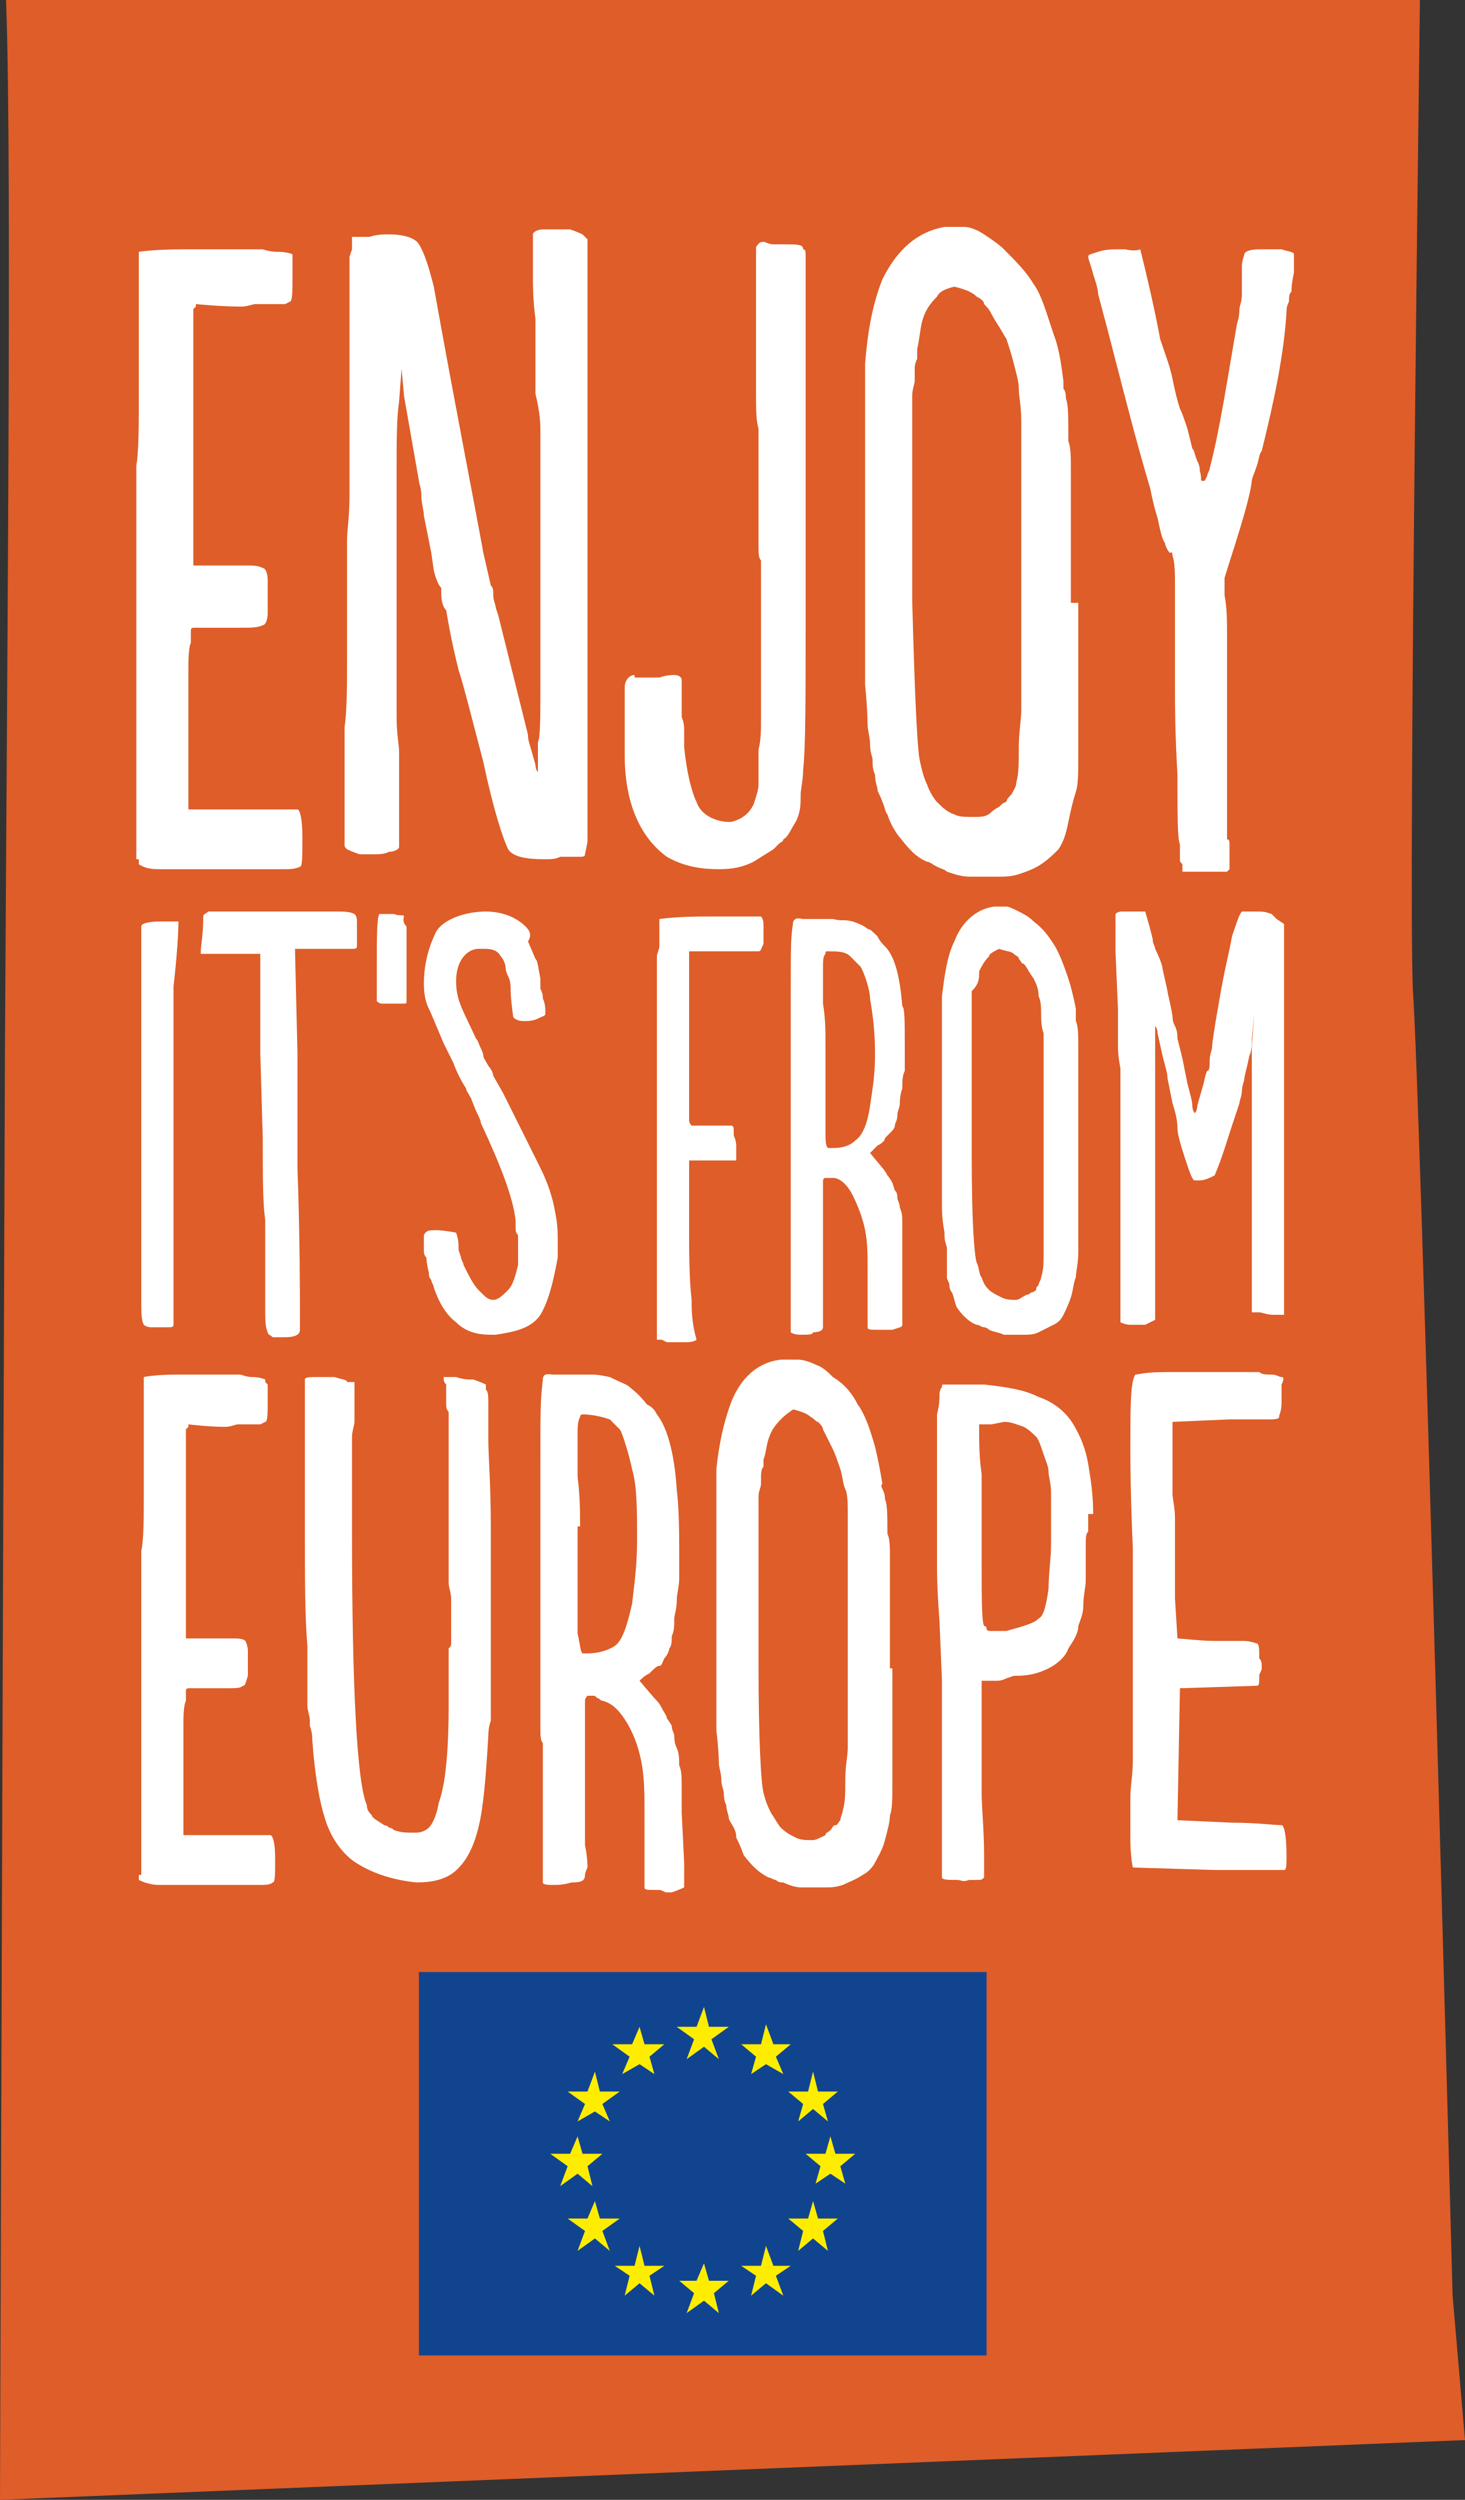
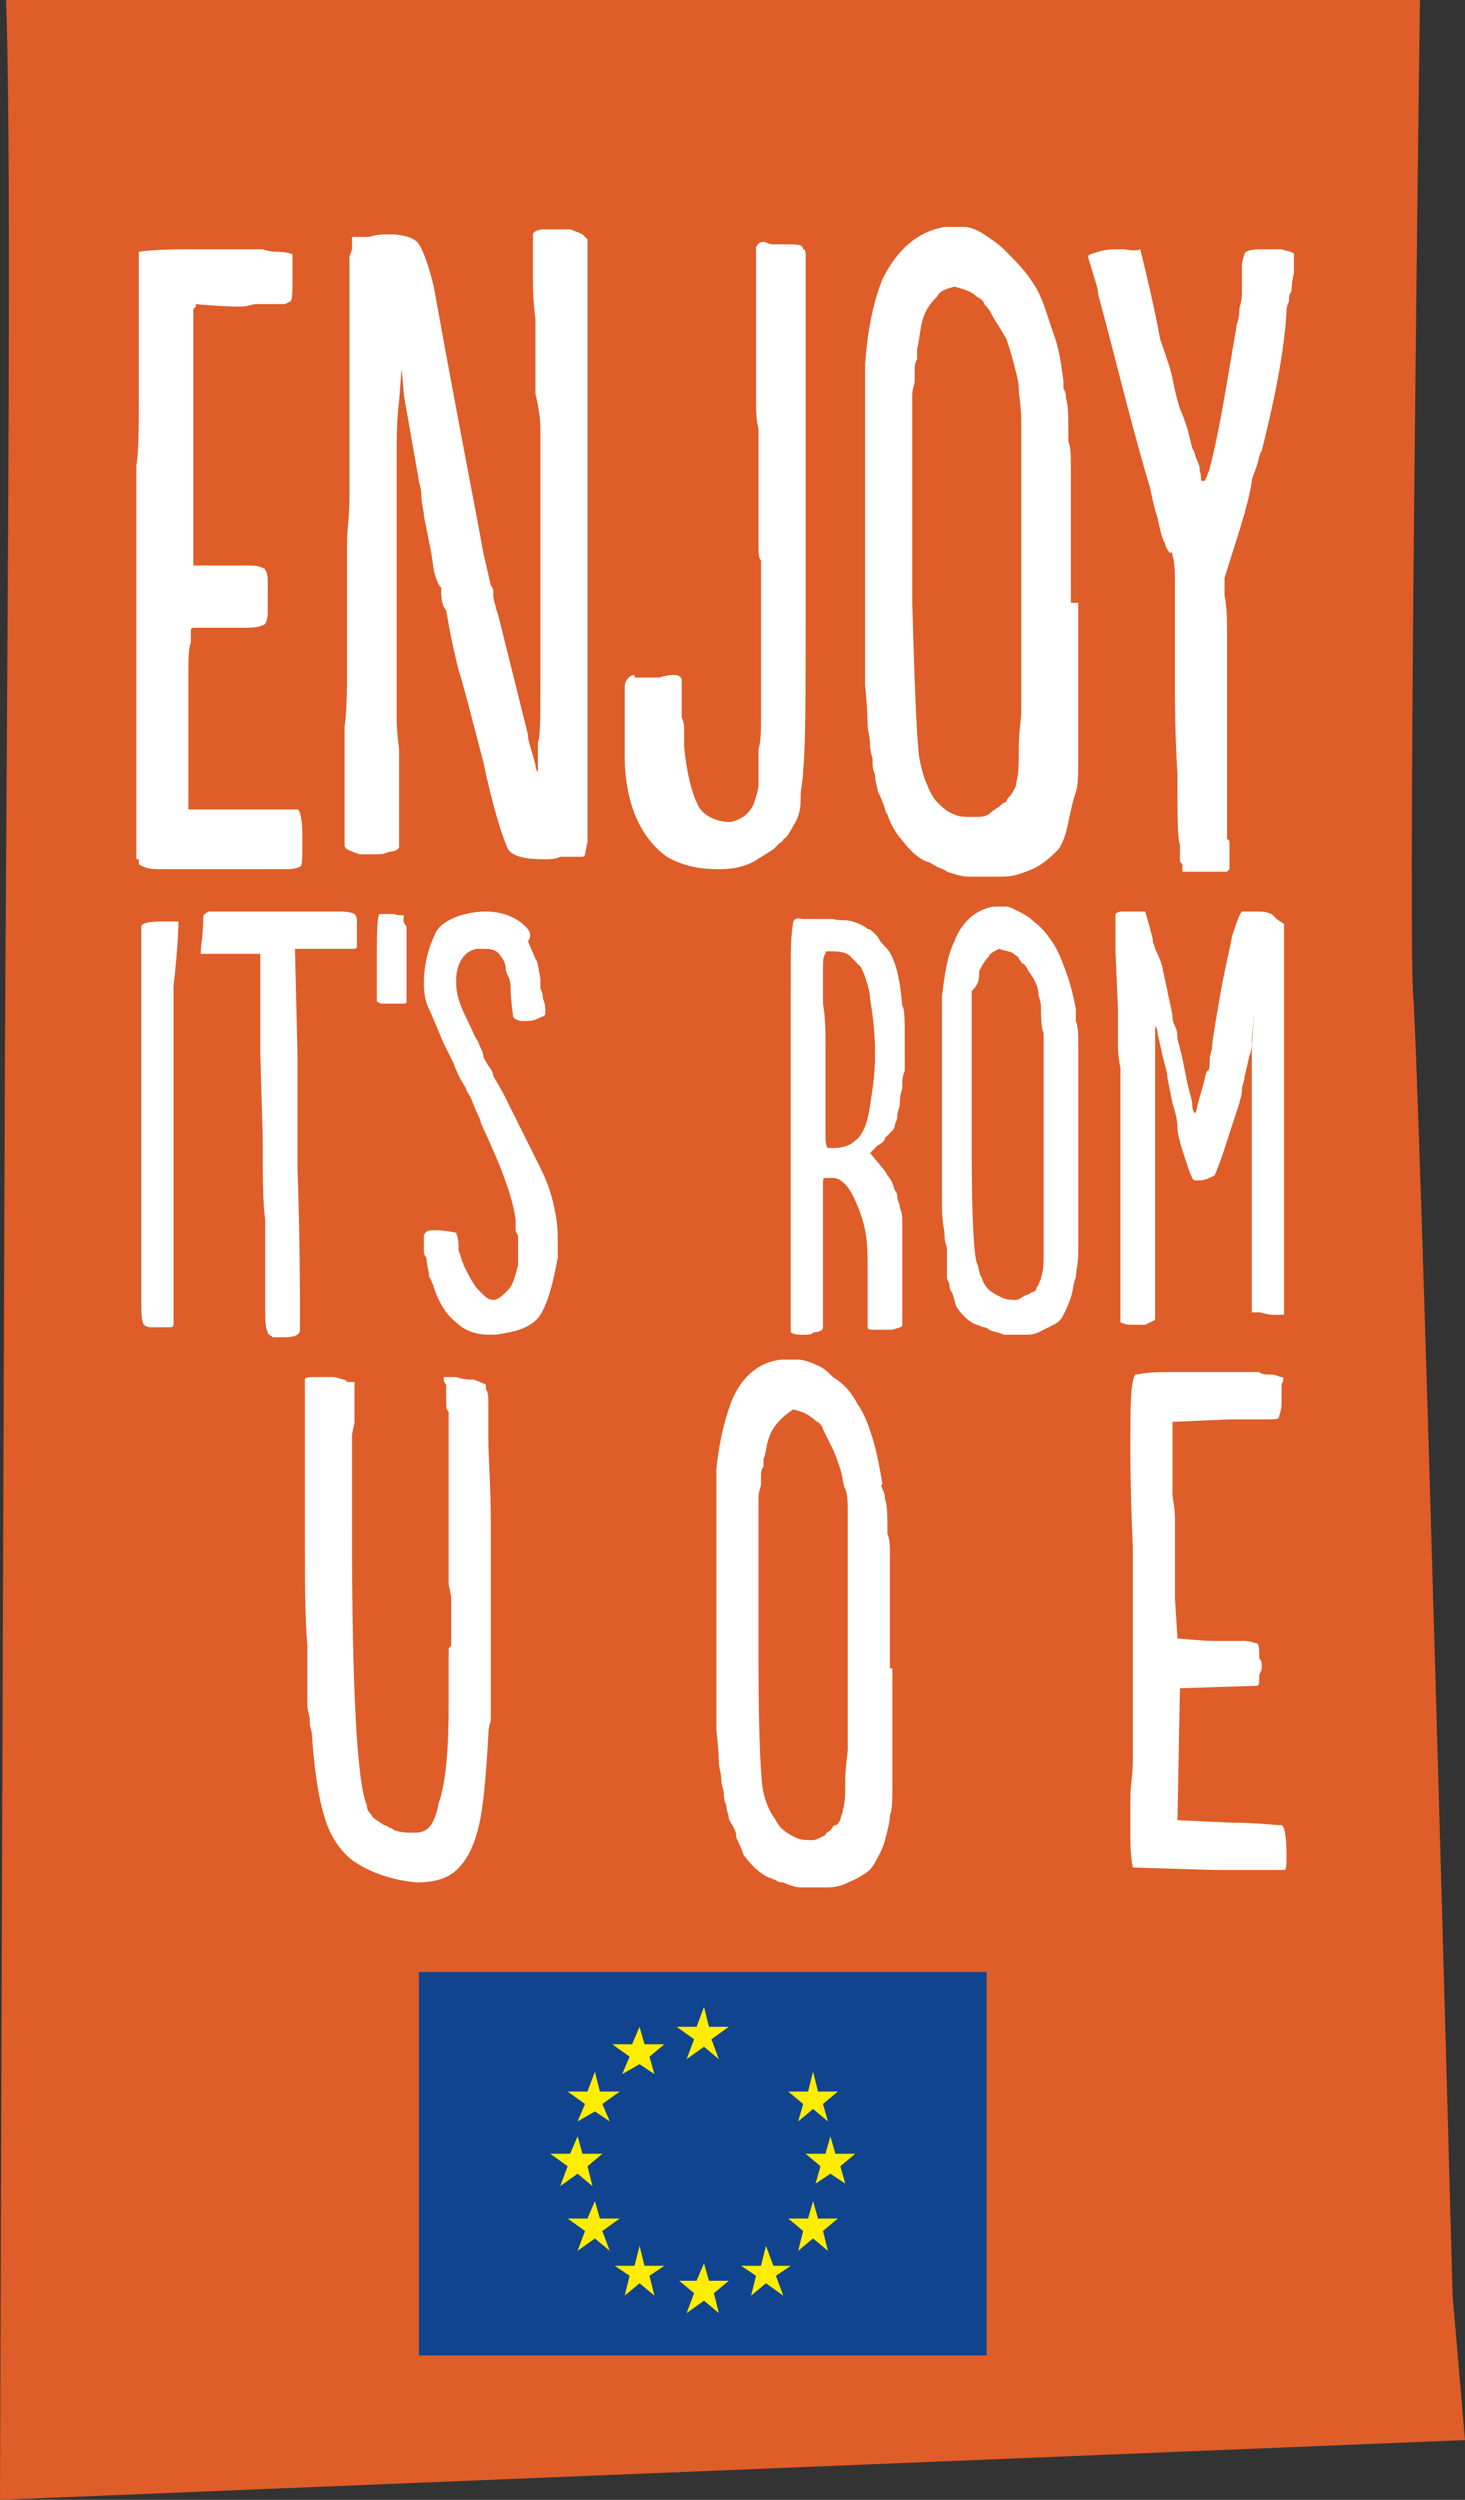
<svg xmlns="http://www.w3.org/2000/svg" width="85" height="145" viewBox="0 0 85 145" fill="none">
  <rect x="0" y="0" width="85" height="145" fill="#333333" stroke="none" />
  <path d="M0.288 -1.278C0.288 -1.278 76.371 -0.989 82.411 -2C82.411 -2 81.692 51.573 81.98 57.493C82.411 63.414 84.281 133.159 84.281 133.159L85 141.534L0 145C0 145 0.144 98.936 0.288 60.67C0.431 35.544 0.719 5.653 0.288 -1.278Z" fill="#DE5D28" />
  <path d="M8.054 49.84V49.984V50.129C8.485 50.417 8.917 50.417 9.348 50.417C9.636 50.417 9.924 50.417 10.068 50.417H11.937C12.8 50.417 14.67 50.417 15.101 50.417H15.389C15.533 50.417 15.82 50.417 15.964 50.417H16.396C16.827 50.417 17.115 50.417 17.402 50.273C17.546 50.273 17.546 49.696 17.546 48.54C17.546 47.529 17.402 46.952 17.259 46.952H15.245C15.245 46.952 14.958 46.952 14.67 46.952H13.951C13.807 46.952 12.225 46.952 11.649 46.952C11.074 46.952 11.218 46.952 10.93 46.952V42.62C10.93 42.331 10.93 42.042 10.93 41.898V38.865C10.93 38.432 10.931 37.566 11.074 37.277V37.133V36.699V36.555C11.074 36.411 11.218 36.411 11.218 36.411C11.218 36.411 11.506 36.411 11.649 36.411H14.095C14.526 36.411 14.957 36.411 15.245 36.266C15.389 36.266 15.533 35.977 15.533 35.544V35.255C15.533 34.678 15.533 34.533 15.533 33.956V33.667C15.533 33.234 15.389 32.945 15.245 32.945C14.957 32.801 14.67 32.801 14.382 32.801H13.807C13.519 32.801 12.081 32.801 11.937 32.801H11.218V31.934V30.49C11.218 30.057 11.218 29.479 11.218 28.902V20.382C11.218 20.093 11.218 19.805 11.218 19.66C11.218 19.371 11.218 19.082 11.218 18.938C11.218 18.794 11.218 18.649 11.218 18.649V18.505V18.072V17.927L11.362 17.783V17.639C11.362 17.639 12.8 17.783 13.951 17.783C14.382 17.783 14.67 17.639 14.814 17.639H15.82C15.964 17.639 16.108 17.639 16.252 17.639H16.54L16.827 17.494C16.971 17.494 16.971 16.772 16.971 16.195V15.906C16.971 15.906 16.971 15.761 16.971 15.617C16.971 15.473 16.971 15.328 16.971 15.328V15.184V14.895V14.751C16.971 14.751 16.683 14.606 16.108 14.606C15.964 14.606 15.677 14.606 15.245 14.462C14.814 14.462 14.526 14.462 14.238 14.462C13.663 14.462 11.649 14.462 10.643 14.462C8.917 14.462 8.054 14.606 8.054 14.606V14.751V15.039V16.916C8.054 17.205 8.054 17.35 8.054 17.494C8.054 17.783 8.054 18.36 8.054 19.227V22.837C8.054 24.714 8.054 26.158 7.91 27.025V29.479C7.91 32.512 7.91 34.678 7.91 37.71C7.91 38.143 7.91 38.432 7.91 38.577C7.91 38.721 7.91 39.01 7.91 39.443C7.91 40.021 7.91 40.309 7.91 40.454C7.91 40.887 7.91 41.465 7.91 42.331C7.91 45.364 7.91 47.096 7.91 48.107C7.91 48.396 7.91 48.54 7.91 48.685C7.91 48.974 7.91 49.118 7.91 49.118V49.84H8.054Z" fill="white" />
  <path d="M31.354 25.003V25.725C31.354 25.869 31.354 26.302 31.354 26.88C31.354 27.458 31.354 27.891 31.354 28.035V29.191C31.354 29.335 31.354 29.479 31.354 29.768C31.354 30.057 31.354 30.201 31.354 30.346C31.354 30.49 31.354 30.779 31.354 31.212V32.801C31.354 32.945 31.354 33.378 31.354 33.811V34.967C31.354 36.122 31.354 37.71 31.354 39.587C31.354 41.609 31.354 42.764 31.21 43.053C31.21 43.342 31.21 43.775 31.21 44.208C31.21 44.497 31.21 44.642 31.21 44.786C31.21 44.786 31.066 44.642 31.066 44.353L30.779 43.342C30.635 42.909 30.635 42.764 30.635 42.62L29.34 37.421L28.909 35.689L28.765 35.255C28.765 35.111 28.621 34.822 28.621 34.533C28.621 34.245 28.621 34.1 28.477 33.956L28.046 32.079C27.471 28.902 26.464 23.848 25.169 16.628C24.882 15.473 24.594 14.606 24.306 14.173C24.163 13.884 23.587 13.595 22.581 13.595C22.293 13.595 21.861 13.595 21.43 13.74H21.142H20.711H20.423C20.423 14.028 20.423 14.317 20.423 14.462L20.279 14.895V15.906C20.279 17.061 20.279 18.649 20.279 20.526V24.858C20.279 25.292 20.279 26.014 20.279 26.88C20.279 27.747 20.279 28.324 20.279 28.757C20.279 29.913 20.136 30.779 20.136 31.357V35.111V37.855V37.999C20.136 39.732 20.136 41.176 19.992 42.187C19.992 42.331 19.992 42.475 19.992 42.62V43.053C19.992 43.342 19.992 43.486 19.992 43.631C19.992 43.919 19.992 44.353 19.992 44.93C19.992 45.652 19.992 46.519 19.992 47.529V47.963C19.992 48.107 19.992 48.252 19.992 48.252C19.992 48.252 19.992 48.396 19.992 48.54C19.992 48.685 19.992 48.685 19.992 48.829V48.974C19.992 49.118 19.992 49.118 20.136 49.262C20.136 49.262 20.423 49.407 20.855 49.551H21.286C21.43 49.551 21.574 49.551 21.718 49.551C22.005 49.551 22.293 49.551 22.581 49.407C22.868 49.407 23.156 49.262 23.156 49.118V46.807C23.156 46.663 23.156 46.374 23.156 46.086C23.156 45.797 23.156 45.508 23.156 45.364V43.631C23.156 43.197 23.012 42.62 23.012 41.609C23.012 40.743 23.012 39.299 23.012 37.277V32.801C23.012 31.934 23.012 31.212 23.012 30.779C23.012 30.49 23.012 29.913 23.012 29.335V27.025C23.012 25.581 23.012 24.281 23.156 23.27L23.3 21.393L23.444 22.981L24.306 27.891C24.306 28.035 24.45 28.324 24.45 28.757C24.45 29.191 24.594 29.624 24.594 29.913C24.882 31.357 25.026 32.079 25.026 32.079L25.169 33.089C25.313 33.667 25.457 33.956 25.601 34.1V34.245C25.601 34.389 25.601 34.389 25.601 34.389C25.601 34.967 25.745 35.255 25.889 35.4C26.176 37.133 26.464 38.288 26.608 38.865C26.895 39.732 27.327 41.465 28.046 44.208C28.621 46.952 29.197 48.685 29.484 49.262C29.772 49.696 30.491 49.84 31.642 49.84C31.929 49.84 32.217 49.84 32.504 49.696H32.648H33.224C33.511 49.696 33.655 49.696 33.655 49.696C33.799 49.696 33.943 49.696 33.943 49.551L34.087 48.829V48.685C34.087 47.818 34.087 46.519 34.087 44.786C34.087 43.053 34.087 41.753 34.087 40.743C34.087 40.454 34.087 40.021 34.087 39.299V37.855V36.555C34.087 36.411 34.087 36.122 34.087 35.689V34.822V31.212C34.087 28.613 34.087 26.591 34.087 25.147V23.559C34.087 22.981 34.087 22.404 34.087 22.259V20.96C34.087 20.382 34.087 20.093 34.087 19.949C34.087 19.516 34.087 19.082 34.087 18.36C34.087 17.639 34.087 17.205 34.087 16.772C34.087 16.628 34.087 16.483 34.087 16.195C34.087 15.906 34.087 15.473 34.087 14.895V13.884C34.087 13.884 34.087 13.884 33.943 13.74L33.799 13.595C33.799 13.595 33.511 13.451 33.08 13.306C32.936 13.306 32.648 13.306 32.361 13.306C32.073 13.306 31.785 13.306 31.642 13.306H31.498C31.21 13.306 30.922 13.451 30.922 13.595C30.922 14.317 30.922 15.184 30.922 16.05C30.922 16.628 30.922 17.35 31.066 18.505C31.066 19.66 31.066 20.527 31.066 20.96C31.066 21.393 31.066 21.971 31.066 22.837C31.354 23.992 31.354 24.714 31.354 25.003Z" fill="white" />
  <path d="M36.819 39.154C36.531 39.154 36.244 39.443 36.244 39.876C36.244 40.743 36.244 41.609 36.244 42.475V43.053V43.775C36.244 46.519 37.106 48.54 38.689 49.696C39.695 50.273 40.702 50.417 41.709 50.417C42.572 50.417 43.147 50.273 43.722 49.984L44.873 49.262L45.161 48.974C45.304 48.829 45.448 48.829 45.448 48.685C45.736 48.54 45.88 48.107 46.167 47.674C46.455 47.096 46.455 46.663 46.455 46.086C46.455 45.797 46.599 45.219 46.599 44.642C46.743 43.342 46.743 40.454 46.743 36.122C46.743 35.833 46.743 34.822 46.743 34.389V33.378C46.743 33.089 46.743 32.656 46.743 31.934C46.743 31.357 46.743 30.923 46.743 30.635C46.743 29.479 46.743 28.613 46.743 28.18V25.581C46.743 25.003 46.743 24.281 46.743 23.27C46.743 22.837 46.743 22.115 46.743 21.104V20.238C46.743 19.805 46.743 19.516 46.743 19.227V18.505C46.743 18.36 46.743 18.216 46.743 18.072V17.783V16.916C46.743 16.772 46.743 16.628 46.743 16.483V16.05V15.328C46.743 15.184 46.743 15.039 46.743 14.895C46.743 14.606 46.743 14.462 46.599 14.462C46.599 14.173 46.311 14.173 45.448 14.173C45.304 14.173 45.161 14.173 44.873 14.173C44.586 14.173 44.442 14.028 44.298 14.028C44.01 14.028 44.01 14.173 43.866 14.317C43.866 14.751 43.866 15.184 43.866 15.617V20.526V21.682C43.866 22.115 43.866 22.548 43.866 22.837C43.866 23.703 43.866 24.425 44.01 24.858C44.01 25.292 44.01 26.014 44.01 27.025C44.01 27.313 44.01 27.602 44.01 28.18C44.01 28.613 44.01 29.046 44.01 29.335V30.923V31.645C44.01 32.079 44.01 32.367 44.154 32.512V32.801V33.378C44.154 33.667 44.154 33.811 44.154 33.956C44.154 34.245 44.154 35.4 44.154 35.977C44.154 36.844 44.154 37.999 44.154 39.587C44.154 40.598 44.154 41.32 44.154 41.754C44.154 42.331 44.154 42.909 44.01 43.486V43.775C44.01 44.497 44.01 45.075 44.01 45.508C44.01 45.797 43.866 46.23 43.722 46.663C43.435 47.241 43.003 47.529 42.428 47.674H42.284C41.709 47.674 40.702 47.385 40.414 46.519C40.127 45.941 39.839 44.786 39.695 43.342C39.695 43.053 39.695 42.764 39.695 42.475C39.695 42.187 39.695 41.898 39.552 41.609V41.176C39.552 40.598 39.552 40.165 39.552 39.732V39.443C39.552 39.299 39.408 39.154 39.12 39.154C38.976 39.154 38.689 39.154 38.257 39.299C37.826 39.299 37.538 39.299 37.394 39.299H36.819V39.154Z" fill="white" />
  <path d="M53.502 18.649C53.646 18.072 53.934 17.639 54.365 17.205C54.509 16.916 54.797 16.772 55.372 16.628C55.947 16.772 56.379 16.916 56.666 17.205C56.954 17.35 57.098 17.494 57.098 17.639C57.242 17.783 57.386 17.927 57.529 18.216C57.529 18.216 57.673 18.505 57.961 18.938L58.392 19.66C58.536 20.093 58.68 20.526 58.824 21.104C58.968 21.682 59.111 22.115 59.111 22.548C59.111 22.981 59.255 23.559 59.255 24.425C59.255 25.147 59.255 25.725 59.255 26.014V27.891V29.624V30.201C59.255 30.49 59.255 30.635 59.255 30.779C59.255 30.923 59.255 31.212 59.255 31.645V32.512C59.255 33.378 59.255 34.678 59.255 36.555C59.255 38.432 59.255 39.732 59.255 40.743V41.176C59.255 41.754 59.111 42.475 59.111 43.342C59.111 44.208 59.111 44.93 58.968 45.364C58.968 45.652 58.824 45.797 58.68 46.086C58.536 46.23 58.392 46.374 58.392 46.519C58.248 46.519 58.105 46.663 57.961 46.807C57.673 46.952 57.529 47.096 57.529 47.096C57.242 47.385 56.954 47.385 56.523 47.385C55.947 47.385 55.66 47.385 55.372 47.241C54.941 47.096 54.653 46.807 54.365 46.519C54.221 46.374 53.934 45.941 53.79 45.508C53.646 45.219 53.502 44.786 53.358 44.064C53.215 43.342 53.071 40.309 52.927 34.822V33.378V32.656V30.346C52.927 29.913 52.927 29.191 52.927 28.324V26.447C52.927 26.014 52.927 25.436 52.927 24.714C52.927 24.281 52.927 23.703 52.927 22.981C52.927 22.548 53.071 22.259 53.071 22.115V21.826C53.071 21.682 53.071 21.537 53.071 21.537C53.071 21.248 53.071 21.104 53.215 20.815C53.215 20.526 53.215 20.382 53.215 20.238C53.358 19.66 53.358 19.227 53.502 18.649ZM62.132 34.967V33.089V31.357V29.913C62.132 29.624 62.132 29.046 62.132 28.469C62.132 27.891 62.132 27.602 62.132 27.313C62.132 26.447 62.132 26.014 61.988 25.581C61.988 24.281 61.988 23.415 61.844 23.126C61.844 22.981 61.844 22.692 61.7 22.548C61.7 22.259 61.7 22.115 61.7 22.115C61.556 20.96 61.413 20.093 61.125 19.371C60.694 18.072 60.406 17.061 59.974 16.483C59.543 15.761 58.968 15.184 58.248 14.462C57.961 14.173 57.529 13.884 57.098 13.595C56.666 13.306 56.235 13.162 55.947 13.162C55.803 13.162 55.516 13.162 55.228 13.162C54.941 13.162 54.797 13.162 54.797 13.162C53.215 13.451 52.064 14.462 51.201 16.195C50.626 17.639 50.338 19.227 50.194 21.104C50.194 21.393 50.194 22.115 50.194 23.126C50.194 23.415 50.194 23.703 50.194 24.281C50.194 24.859 50.194 25.292 50.194 25.725V27.313C50.194 28.035 50.194 28.757 50.194 29.191V32.223V32.945C50.194 33.234 50.194 33.523 50.194 33.667C50.194 33.811 50.194 34.1 50.194 34.389V34.967V36.699V37.421C50.194 38.432 50.194 39.154 50.194 39.732C50.338 41.176 50.338 42.042 50.338 42.042C50.338 42.331 50.482 42.764 50.482 43.197C50.482 43.631 50.626 43.919 50.626 44.064C50.626 44.353 50.626 44.641 50.77 44.93C50.77 45.363 50.913 45.652 50.913 45.797C50.913 45.941 51.057 46.086 51.201 46.519C51.345 46.807 51.345 47.096 51.489 47.241C51.633 47.674 51.776 47.963 52.064 48.396C52.639 49.118 53.071 49.696 53.79 49.984C53.934 49.984 54.078 50.129 54.365 50.273C54.653 50.417 54.797 50.417 54.941 50.562C55.372 50.706 55.803 50.851 56.235 50.851H56.666H57.673H57.961C58.248 50.851 58.68 50.851 59.111 50.706C59.543 50.562 59.974 50.417 60.406 50.129C60.837 49.84 61.125 49.551 61.413 49.262C61.7 48.829 61.844 48.396 61.988 47.674C62.132 46.952 62.276 46.374 62.419 45.941C62.563 45.508 62.563 44.786 62.563 43.775C62.563 42.764 62.563 42.042 62.563 41.754V39.587V37.999C62.563 37.566 62.563 37.277 62.563 36.988V34.967H62.132Z" fill="white" />
  <path d="M68.029 32.223C68.172 32.656 68.172 33.234 68.172 33.956C68.172 34.533 68.172 35.4 68.172 36.555C68.172 37.71 68.172 38.577 68.172 39.154V39.876C68.172 40.887 68.173 42.475 68.316 44.93C68.316 47.241 68.316 48.685 68.46 48.974V49.696V49.84C68.46 49.984 68.46 49.984 68.604 50.129V50.417V50.562C68.604 50.562 68.604 50.562 68.748 50.562C68.892 50.562 69.035 50.562 69.323 50.562C69.611 50.562 69.755 50.562 69.898 50.562C70.042 50.562 70.474 50.562 70.761 50.562C71.049 50.562 71.193 50.562 71.193 50.562L71.337 50.417V50.273V50.129V49.984C71.337 49.84 71.337 49.84 71.337 49.696V49.551C71.337 49.551 71.337 49.551 71.337 49.407C71.337 49.262 71.337 49.262 71.337 49.262V48.974C71.337 48.829 71.337 48.685 71.193 48.685C71.193 48.54 71.193 48.396 71.193 48.252V48.107V47.529V47.241C71.193 46.952 71.193 46.519 71.193 46.086C71.193 45.652 71.193 45.219 71.193 44.786C71.193 44.353 71.193 43.919 71.193 43.486V41.753V40.454C71.193 39.01 71.193 37.855 71.193 36.988C71.193 35.977 71.193 35.255 71.049 34.533V33.523C71.481 32.079 72.487 29.191 72.631 27.891C72.631 27.747 72.775 27.458 72.919 27.025C73.063 26.591 73.062 26.302 73.206 26.158C73.925 23.27 74.501 20.526 74.645 18.072C74.645 17.927 74.645 17.783 74.788 17.494C74.788 17.205 74.788 17.061 74.932 16.916C74.932 16.339 75.076 15.906 75.076 15.761C75.076 15.617 75.076 15.473 75.076 15.328C75.076 15.184 75.076 15.039 75.076 14.895V14.751C75.076 14.606 74.788 14.606 74.357 14.462H73.35H73.063C72.487 14.462 72.2 14.606 72.2 14.751C72.056 15.184 72.056 15.328 72.056 15.473C72.056 15.617 72.056 15.761 72.056 15.761C72.056 15.906 72.056 16.195 72.056 16.483V17.061C72.056 17.494 71.912 17.783 71.912 17.927C71.912 18.072 71.912 18.36 71.768 18.794C71.193 22.115 70.761 25.003 70.186 27.169C70.186 27.313 70.042 27.458 70.042 27.602L69.898 27.891C69.898 27.891 69.898 27.891 69.755 27.891C69.611 27.891 69.755 27.747 69.611 27.313C69.611 27.169 69.611 27.025 69.467 26.736C69.323 26.447 69.323 26.158 69.179 26.014L68.892 24.858C68.748 24.425 68.604 23.992 68.46 23.703C68.316 23.27 68.172 22.692 68.029 21.971C67.885 21.248 67.597 20.526 67.31 19.66C67.022 18.072 66.591 16.195 66.159 14.462C66.159 14.462 65.871 14.606 65.296 14.462H64.865C64.577 14.462 64.145 14.462 63.714 14.606C63.282 14.751 63.139 14.751 63.139 14.895C63.139 15.039 63.282 15.328 63.426 15.906C63.57 16.339 63.714 16.772 63.714 17.061L64.289 19.227C65.152 22.548 65.871 25.436 66.734 28.324C66.878 29.046 67.022 29.624 67.166 30.057C67.31 30.779 67.453 31.357 67.597 31.501C67.597 31.645 67.741 31.934 67.885 32.079C68.029 31.934 68.029 32.223 68.029 32.223Z" fill="white" />
  <path d="M10.355 53.45H9.348C8.485 53.45 8.198 53.594 8.198 53.739V57.638V58.504C8.198 58.793 8.198 59.37 8.198 60.092V61.248V63.991V66.157V66.879V68.323V69.623V70.2V70.778C8.198 71.356 8.198 71.789 8.198 71.933V72.8C8.198 73.088 8.198 73.377 8.198 73.522V75.399C8.198 76.121 8.198 76.554 8.342 76.843C8.342 76.843 8.485 76.987 8.773 76.987C8.917 76.987 9.205 76.987 9.492 76.987H9.78C9.924 76.987 10.068 76.987 10.068 76.843V76.698C10.068 76.554 10.068 76.41 10.068 76.121C10.068 75.976 10.068 75.688 10.068 75.254C10.068 74.966 10.068 74.677 10.068 74.532V73.666V73.377C10.068 73.088 10.068 72.8 10.068 72.655C10.068 72.511 10.068 72.366 10.068 72.222V71.933C10.068 71.644 10.068 71.356 10.068 70.778V68.612V67.457C10.068 67.312 10.068 66.879 10.068 66.157C10.068 65.868 10.068 65.58 10.068 65.002V64.713C10.068 64.569 10.068 64.424 10.068 64.136V63.702V62.547C10.068 61.97 10.068 61.681 10.068 61.392C10.068 60.959 10.068 59.515 10.068 57.204C10.355 54.749 10.355 53.45 10.355 53.45Z" fill="white" />
  <path d="M11.794 53.161C11.794 54.172 11.65 54.894 11.65 55.183V55.327C11.794 55.327 11.938 55.327 12.081 55.327C12.225 55.327 12.369 55.327 12.513 55.327C12.8 55.327 12.944 55.327 12.944 55.327H13.088C13.232 55.327 13.376 55.327 13.52 55.327C13.807 55.327 13.807 55.327 13.951 55.327C13.951 55.327 14.095 55.327 14.239 55.327H14.526C14.67 55.327 14.814 55.327 15.102 55.327V55.471C15.102 55.471 15.102 55.471 15.102 55.616V55.905C15.102 56.049 15.102 56.194 15.102 56.338V58.215C15.102 58.359 15.102 58.359 15.102 58.359V59.803V60.381C15.102 60.67 15.102 60.959 15.102 61.103L15.245 66.013C15.245 68.323 15.246 69.767 15.389 70.778C15.389 71.933 15.389 72.655 15.389 72.8V73.377C15.389 73.522 15.389 73.522 15.389 73.666V73.81V74.099C15.389 74.244 15.389 74.244 15.389 74.388V74.532C15.389 74.677 15.389 74.966 15.389 75.254C15.389 75.543 15.389 75.688 15.389 75.832C15.389 76.554 15.389 76.987 15.533 77.276C15.533 77.42 15.677 77.42 15.821 77.565C16.108 77.565 16.252 77.565 16.54 77.565C17.115 77.565 17.403 77.42 17.403 77.132C17.403 74.821 17.403 71.789 17.259 67.746V66.157C17.259 65.58 17.259 65.002 17.259 64.136V63.269V62.403C17.259 61.825 17.259 61.536 17.259 61.103L17.115 55.038H19.56C19.56 55.038 19.704 55.038 19.848 55.038H20.136C20.279 55.038 20.423 55.038 20.423 55.038C20.567 55.038 20.711 55.038 20.711 54.894C20.711 54.894 20.711 54.749 20.711 54.605V54.316C20.711 54.172 20.711 54.172 20.711 54.028C20.711 53.883 20.711 53.883 20.711 53.739V53.594C20.711 53.306 20.711 53.161 20.567 53.017C20.279 52.872 19.992 52.872 19.416 52.872H17.978C17.403 52.872 16.971 52.872 16.684 52.872H16.396C16.252 52.872 16.108 52.872 16.108 52.872C15.821 52.872 15.389 52.872 14.814 52.872C14.526 52.872 14.239 52.872 13.664 52.872C13.52 52.872 13.376 52.872 13.088 52.872C12.944 52.872 12.8 52.872 12.657 52.872C12.513 52.872 12.369 52.872 12.225 52.872H12.081C11.938 53.017 11.794 53.017 11.794 53.161Z" fill="white" />
  <path d="M23.443 53.161C23.443 53.017 23.156 53.161 22.868 53.017C22.724 53.017 22.724 53.017 22.724 53.017C22.58 53.017 22.58 53.017 22.437 53.017C22.293 53.017 22.293 53.017 22.149 53.017C22.005 53.017 22.005 53.017 22.005 53.017C21.861 53.306 21.861 54.461 21.861 56.194V56.771V57.349C21.861 57.638 21.861 57.926 21.861 58.071C21.861 58.071 22.005 58.215 22.149 58.215C22.58 58.215 22.724 58.215 23.156 58.215H23.3C23.587 58.215 23.587 58.215 23.587 58.071C23.587 57.926 23.587 57.926 23.587 57.782V56.049C23.587 55.905 23.587 55.76 23.587 55.471V54.894C23.587 54.749 23.587 54.605 23.587 54.461C23.587 54.172 23.587 54.172 23.587 54.028C23.587 54.028 23.587 53.883 23.587 53.739C23.299 53.45 23.443 53.161 23.443 53.161Z" fill="white" />
  <path d="M30.491 53.739C29.915 53.161 29.052 52.872 28.189 52.872C27.039 52.872 25.744 53.306 25.313 54.028C24.881 54.894 24.594 55.905 24.594 57.06C24.594 57.782 24.738 58.215 24.881 58.504C25.025 58.793 25.313 59.515 25.744 60.526L26.32 61.681C26.463 62.114 26.751 62.691 27.039 63.125C27.039 63.269 27.183 63.413 27.326 63.702L27.614 64.424C27.758 64.713 27.902 65.002 27.902 65.146C29.052 67.601 29.771 69.478 29.915 70.778C29.915 70.922 29.915 71.067 29.915 71.211C29.915 71.356 29.915 71.5 30.059 71.644V72.511C30.059 72.655 30.059 72.944 30.059 73.377C29.915 73.955 29.771 74.532 29.484 74.821C29.196 75.11 28.909 75.399 28.621 75.399C28.333 75.399 28.189 75.254 27.758 74.821C27.47 74.532 27.183 73.955 26.895 73.377C26.895 73.233 26.751 73.088 26.751 72.944L26.607 72.511C26.607 72.078 26.607 71.933 26.463 71.5C26.463 71.5 25.744 71.356 25.313 71.356C24.881 71.356 24.738 71.356 24.594 71.644C24.594 71.644 24.594 71.789 24.594 71.933C24.594 72.078 24.594 72.222 24.594 72.222V72.511C24.594 72.655 24.594 72.8 24.738 72.944C24.738 72.944 24.738 73.233 24.881 73.81C24.881 73.955 24.881 74.099 25.025 74.244C25.025 74.388 25.169 74.532 25.169 74.677C25.457 75.543 25.888 76.265 26.463 76.698C27.039 77.276 27.758 77.42 28.477 77.42H28.765C29.628 77.276 30.778 77.132 31.354 76.265C31.785 75.543 32.073 74.532 32.36 72.944V72.655C32.36 72.366 32.36 72.222 32.36 71.933C32.36 71.5 32.36 71.067 32.216 70.345C32.073 69.478 31.785 68.612 31.354 67.746L29.196 63.414L28.621 62.403C28.621 62.258 28.477 61.97 28.333 61.825C28.189 61.536 28.046 61.392 28.046 61.248C28.046 61.248 28.046 61.103 27.902 60.814C27.758 60.526 27.758 60.381 27.614 60.237C26.895 58.648 26.463 58.071 26.463 56.916C26.463 55.616 27.183 55.038 27.758 55.038H28.189C28.621 55.038 28.909 55.183 29.052 55.471C29.196 55.616 29.34 55.905 29.34 56.194C29.34 56.194 29.34 56.338 29.484 56.627C29.628 56.916 29.628 57.204 29.628 57.349C29.628 57.493 29.628 57.926 29.771 58.937C29.771 59.081 30.059 59.226 30.347 59.226C30.634 59.226 30.922 59.226 31.21 59.081C31.497 58.937 31.641 58.937 31.641 58.793C31.641 58.504 31.641 58.215 31.497 57.926C31.497 57.782 31.497 57.638 31.354 57.349C31.354 57.06 31.354 56.916 31.354 56.916V56.771C31.21 56.049 31.21 55.76 31.066 55.616L30.634 54.605C30.922 54.172 30.634 53.883 30.491 53.739Z" fill="white" />
-   <path d="M40.127 75.399C39.983 74.099 39.983 72.655 39.983 71.211V67.312H41.277H42.284H42.716C42.716 67.312 42.716 67.312 42.716 67.168V66.879V66.735C42.716 66.735 42.716 66.59 42.716 66.446C42.716 66.446 42.716 66.157 42.572 65.868V65.724C42.572 65.435 42.572 65.291 42.428 65.291C42.428 65.291 42.428 65.291 42.284 65.291H42.14H41.996H41.853H41.421H41.134C40.558 65.291 40.271 65.291 40.127 65.291C40.127 65.291 39.983 65.146 39.983 65.002C39.983 64.858 39.983 64.713 39.983 64.424V62.98V60.814V59.515V55.183H41.277C41.709 55.183 42.428 55.183 43.291 55.183H44.01C44.154 55.183 44.154 55.038 44.298 54.749V54.461C44.298 54.028 44.298 53.739 44.298 53.594C44.298 53.306 44.154 53.161 44.154 53.161H44.01H43.866H43.722H43.435C43.291 53.161 43.003 53.161 42.859 53.161C42.572 53.161 42.284 53.161 42.14 53.161H41.853H41.277C40.414 53.161 39.408 53.161 38.257 53.306V53.45C38.257 53.45 38.257 53.594 38.257 53.739V54.028C38.257 54.172 38.257 54.316 38.257 54.461C38.257 54.605 38.257 54.749 38.257 54.894C38.257 55.038 38.113 55.327 38.113 55.471V55.616V55.905C38.113 56.049 38.113 56.482 38.113 57.06V57.493V58.359C38.113 60.237 38.113 61.536 38.113 62.403C38.113 62.547 38.113 62.692 38.113 62.836V63.269V63.414C38.113 63.847 38.113 64.136 38.113 64.28C38.113 64.569 38.113 64.713 38.113 64.858C38.113 65.002 38.113 65.146 38.113 65.146V66.735V68.468C38.113 68.612 38.113 68.901 38.113 69.334C38.113 69.767 38.113 69.912 38.113 70.2C38.113 70.2 38.113 70.489 38.113 70.778C38.113 71.211 38.113 71.5 38.113 71.644C38.113 71.933 38.113 72.511 38.113 73.088C38.113 76.121 38.113 77.709 38.113 77.709C38.113 77.709 38.257 77.709 38.401 77.709L38.688 77.854C38.976 77.854 39.408 77.854 39.839 77.854C40.271 77.854 40.414 77.709 40.414 77.709C40.127 76.698 40.127 75.976 40.127 75.399Z" fill="white" />
  <path d="M47.894 60.526C47.894 59.804 47.894 59.081 47.75 58.215C47.75 57.349 47.75 56.771 47.75 56.482C47.75 56.338 47.75 56.338 47.75 56.194C47.75 55.76 47.75 55.471 47.894 55.327C47.894 55.183 47.893 55.183 48.037 55.183C48.612 55.183 49.044 55.183 49.332 55.471C49.332 55.471 49.475 55.616 49.619 55.76C49.763 55.905 49.907 56.049 49.907 56.049C50.051 56.194 50.482 57.349 50.482 57.926C50.626 58.793 50.77 59.803 50.77 61.103C50.77 62.403 50.626 63.125 50.482 64.136C50.338 65.146 50.051 65.868 49.619 66.157C49.332 66.446 48.9 66.59 48.325 66.59H48.181C48.181 66.59 48.181 66.59 48.037 66.59C47.893 66.446 47.894 66.157 47.894 65.58V65.435V64.858V64.713V62.547C47.894 62.258 47.894 62.258 47.894 61.681V60.526ZM50.339 53.883C50.195 53.739 49.907 53.594 49.475 53.45C48.9 53.306 48.9 53.45 48.325 53.306C48.181 53.306 48.037 53.306 47.894 53.306H47.174C46.887 53.306 46.743 53.306 46.599 53.306C46.455 53.306 46.168 53.161 46.024 53.45C45.88 54.461 45.88 54.605 45.88 57.782V58.504V59.804C45.88 59.948 45.88 59.948 45.88 60.092C45.88 60.237 45.88 60.381 45.88 60.67V61.103V61.248V62.258V62.547V64.858C45.88 65.868 45.88 66.59 45.88 67.024V67.312V67.89C45.88 68.179 45.88 68.323 45.88 68.612V68.756C45.88 68.756 45.88 68.901 45.88 69.045V69.334V70.056C45.88 70.345 45.88 70.634 45.88 70.778C45.88 70.922 45.88 71.067 45.88 71.356V71.789C45.88 72.078 45.88 72.655 45.88 73.233V74.677V75.832V77.276C45.88 77.276 46.024 77.42 46.455 77.42C46.887 77.42 47.174 77.421 47.174 77.276C47.606 77.276 47.75 77.132 47.75 76.987C47.75 76.987 47.75 76.843 47.75 76.554C47.75 76.41 47.75 75.976 47.75 75.543V72.655C47.75 72.078 47.75 71.5 47.75 70.922V70.778V70.634V69.912V69.767C47.75 69.478 47.75 69.334 47.75 69.045C47.75 68.756 47.75 68.612 47.75 68.612C47.75 68.468 47.75 68.323 47.894 68.323C47.894 68.323 48.037 68.323 48.181 68.323C48.325 68.323 48.325 68.323 48.325 68.323C48.756 68.323 49.188 68.756 49.475 69.334C49.763 69.912 50.051 70.634 50.195 71.356C50.338 72.078 50.339 72.8 50.339 73.522V73.955C50.339 74.244 50.339 74.677 50.339 75.399V76.698V76.987C50.339 77.132 50.482 77.132 50.914 77.132C50.914 77.132 51.058 77.132 51.201 77.132C51.345 77.132 51.489 77.132 51.633 77.132H51.777C52.208 76.987 52.352 76.987 52.352 76.843C52.352 76.843 52.352 76.698 52.352 76.554C52.352 76.41 52.352 76.41 52.352 76.265V75.543V73.233C52.352 72.655 52.352 72.222 52.352 71.933C52.352 71.5 52.352 71.211 52.352 70.922C52.352 70.634 52.352 70.345 52.208 70.056C52.208 69.767 52.064 69.623 52.064 69.478C52.064 69.334 52.064 69.19 51.92 69.045L51.777 68.612C51.777 68.612 51.633 68.323 51.489 68.179C51.345 67.89 51.201 67.746 51.201 67.746L50.482 66.879C50.482 66.879 50.626 66.735 50.914 66.446C51.201 66.302 51.345 66.157 51.345 66.013C51.345 66.013 51.489 65.868 51.633 65.724C51.777 65.58 51.92 65.435 51.92 65.291C51.92 65.146 52.064 65.002 52.064 64.713C52.064 64.424 52.208 64.28 52.208 63.991C52.208 63.847 52.208 63.558 52.352 63.125C52.352 62.692 52.352 62.403 52.496 62.114C52.496 61.825 52.496 61.536 52.496 61.248V61.103C52.496 59.081 52.496 58.504 52.352 58.359C52.208 56.627 51.921 55.471 51.345 54.894C51.201 54.749 51.058 54.605 50.914 54.316C50.626 54.028 50.482 53.883 50.339 53.883Z" fill="white" />
  <path d="M56.811 56.338C56.955 56.049 57.098 55.76 57.386 55.471C57.386 55.327 57.674 55.183 57.961 55.038C58.393 55.183 58.68 55.183 58.824 55.327C58.968 55.471 59.112 55.471 59.112 55.616C59.256 55.76 59.256 55.905 59.4 55.905C59.4 55.905 59.543 56.049 59.687 56.338L59.975 56.771C60.119 57.06 60.262 57.349 60.262 57.782C60.406 58.071 60.406 58.504 60.406 58.793C60.406 59.081 60.406 59.515 60.55 59.948C60.55 60.526 60.55 60.814 60.55 61.103V62.403V63.558V63.991C60.55 64.136 60.55 64.28 60.55 64.424C60.55 64.569 60.55 64.713 60.55 65.002V65.58C60.55 66.157 60.55 67.024 60.55 68.179C60.55 69.334 60.55 70.345 60.55 70.922V71.211C60.55 71.5 60.55 72.078 60.55 72.655C60.55 73.233 60.55 73.666 60.406 74.099C60.406 74.244 60.262 74.388 60.262 74.532C60.119 74.677 60.119 74.677 60.119 74.821C60.119 74.821 59.975 74.966 59.831 74.966C59.687 75.11 59.543 75.11 59.543 75.11C59.256 75.254 59.112 75.399 58.968 75.399C58.68 75.399 58.393 75.399 58.105 75.254C57.817 75.11 57.53 74.966 57.386 74.821C57.242 74.677 57.098 74.532 56.955 74.099C56.811 73.955 56.811 73.522 56.667 73.233C56.523 72.8 56.379 70.778 56.379 67.024V66.013V65.435V63.991C56.379 63.702 56.379 63.269 56.379 62.692V61.392C56.379 61.103 56.379 60.67 56.379 60.237C56.379 59.948 56.379 59.515 56.379 59.081C56.379 58.793 56.379 58.648 56.379 58.504V58.359C56.379 58.215 56.379 58.215 56.379 58.215C56.379 58.071 56.379 57.926 56.379 57.782C56.379 57.638 56.379 57.493 56.379 57.493C56.811 57.06 56.811 56.771 56.811 56.338ZM62.564 67.168V65.868V64.713V63.702C62.564 63.413 62.564 63.125 62.564 62.836C62.564 62.547 62.564 62.258 62.564 62.114C62.564 61.536 62.564 61.248 62.564 60.959C62.564 60.092 62.564 59.515 62.42 59.226C62.42 59.082 62.42 58.937 62.42 58.793C62.42 58.648 62.42 58.504 62.42 58.504C62.276 57.782 62.132 57.204 61.988 56.771C61.701 55.905 61.413 55.183 61.125 54.749C60.838 54.316 60.55 53.883 59.975 53.45C59.687 53.161 59.4 53.017 59.112 52.872C58.824 52.728 58.536 52.584 58.393 52.584C58.249 52.584 58.105 52.584 57.961 52.584C57.817 52.584 57.674 52.584 57.674 52.584C56.667 52.728 55.804 53.45 55.372 54.605C54.941 55.471 54.797 56.627 54.653 57.782C54.653 58.071 54.653 58.504 54.653 59.081C54.653 59.226 54.653 59.515 54.653 59.948C54.653 60.381 54.653 60.67 54.653 60.814V61.97C54.653 62.547 54.653 62.836 54.653 63.125V65.146V65.58C54.653 65.724 54.653 65.868 54.653 66.013C54.653 66.157 54.653 66.302 54.653 66.446V66.879V68.034V68.468C54.653 69.19 54.653 69.623 54.653 69.912C54.653 70.922 54.797 71.356 54.797 71.5C54.797 71.789 54.797 71.933 54.941 72.366C54.941 72.655 54.941 72.8 54.941 72.944C54.941 73.088 54.941 73.233 54.941 73.522C54.941 73.81 54.941 73.955 54.941 74.099C54.941 74.244 55.085 74.388 55.085 74.532C55.085 74.821 55.229 74.966 55.229 74.966C55.372 75.254 55.372 75.543 55.516 75.832C55.804 76.265 56.235 76.698 56.667 76.843C56.811 76.843 56.955 76.987 57.098 76.987C57.242 76.987 57.386 77.132 57.386 77.132C57.674 77.276 57.961 77.276 58.249 77.42H58.537H59.256H59.4C59.687 77.42 59.975 77.421 60.262 77.276C60.55 77.132 60.838 76.987 61.125 76.843C61.413 76.698 61.557 76.554 61.701 76.265C61.844 75.976 61.988 75.688 62.132 75.254C62.276 74.821 62.276 74.388 62.42 74.099C62.42 73.81 62.564 73.233 62.564 72.655C62.564 71.933 62.564 71.5 62.564 71.211V69.767V69.19C62.564 68.901 62.564 68.612 62.564 68.468V67.168Z" fill="white" />
  <path d="M74.069 53.306C73.925 53.161 73.782 53.017 73.782 53.017C73.35 52.872 73.35 52.872 72.775 52.872C72.631 52.872 72.487 52.872 72.343 52.872C72.2 52.872 72.2 52.872 72.056 52.872C71.912 53.017 71.768 53.45 71.48 54.316C71.337 55.183 71.049 56.194 70.761 57.926C70.474 59.515 70.33 60.526 70.33 60.67C70.33 60.959 70.186 61.103 70.186 61.536C70.186 61.825 70.186 62.114 70.042 62.114C69.898 62.403 69.898 62.691 69.754 63.125L69.467 64.136C69.467 64.424 69.323 64.569 69.323 64.569C69.323 64.569 69.179 64.424 69.179 64.136C69.179 63.847 69.035 63.414 68.891 62.836L68.604 61.392L68.316 60.237C68.316 60.092 68.316 59.803 68.172 59.515C68.029 59.226 68.029 59.081 68.029 58.937C67.885 58.071 67.741 57.638 67.741 57.493L67.453 56.194C67.453 56.049 67.309 55.616 67.022 55.038C67.022 54.894 66.878 54.749 66.878 54.461L66.734 53.883L66.447 52.872C66.447 52.872 66.303 52.872 66.159 52.872H66.015H65.871C65.728 52.872 65.584 52.872 65.584 52.872C65.44 52.872 65.44 52.872 65.296 52.872H65.152C65.008 52.872 64.865 52.872 64.721 53.017C64.721 53.017 64.721 53.017 64.721 53.161V53.306C64.721 53.306 64.721 53.306 64.721 53.45C64.721 53.594 64.721 53.739 64.721 54.028V54.605C64.721 54.894 64.721 55.038 64.721 55.183L64.865 58.504V59.515C64.865 59.803 64.865 60.237 64.865 60.67C64.865 60.814 64.865 61.248 65.008 61.97V62.403V63.414V65.002V71.644V72.944C65.008 75.399 65.008 76.698 65.008 76.698C65.008 76.698 65.296 76.843 65.584 76.843C66.015 76.843 66.303 76.843 66.447 76.843C66.734 76.698 67.022 76.554 67.022 76.554V76.41V76.265C67.022 76.265 67.022 76.121 67.022 75.976V75.543V74.677V72.655C67.022 72.078 67.022 72.078 67.022 71.356V69.623C67.022 68.756 67.022 68.179 67.022 67.746C67.022 67.024 67.022 66.446 67.022 65.868C67.022 65.579 67.022 65.146 67.022 64.424C67.022 63.847 67.022 63.269 67.022 62.547C67.022 61.825 67.022 61.392 67.022 60.959C67.022 60.526 67.022 60.381 67.022 60.237V59.515C67.022 59.515 67.166 59.659 67.166 59.948L67.453 61.248C67.597 61.825 67.741 62.258 67.741 62.547L68.029 63.991C68.316 64.858 68.316 65.291 68.316 65.435C68.316 65.724 68.46 66.302 68.748 67.168C69.035 68.034 69.179 68.468 69.323 68.468C69.323 68.468 69.467 68.468 69.611 68.468C69.898 68.468 70.186 68.323 70.474 68.179C70.905 67.168 71.193 66.157 71.48 65.291L71.912 63.991C71.912 63.847 72.056 63.558 72.056 63.269C72.056 62.98 72.2 62.692 72.2 62.547C72.2 62.403 72.343 61.97 72.487 61.248C72.631 60.959 72.631 60.526 72.631 60.237L72.775 58.793L72.631 60.67C72.631 60.959 72.631 61.392 72.631 61.536C72.631 61.681 72.631 61.825 72.631 61.97C72.631 62.114 72.631 62.258 72.631 62.403V62.692V63.991V65.435V71.067V72.366V72.511C72.631 72.511 72.631 72.655 72.631 72.8V72.944C72.631 73.377 72.631 73.81 72.631 73.81V74.821V75.543V76.121H72.775H72.919H73.062C73.206 76.121 73.494 76.265 73.925 76.265H74.069C74.069 76.265 74.213 76.265 74.357 76.265H74.501V76.121V75.976V75.399V72.8V72.366V72.222V72.078C74.501 71.933 74.501 71.789 74.501 71.789C74.501 71.644 74.501 71.356 74.501 70.922V70.489V69.623V69.19V67.746C74.501 65.724 74.501 62.836 74.501 58.937V58.215C74.501 58.071 74.501 57.926 74.501 57.782C74.501 57.493 74.501 57.349 74.501 57.204V56.771V56.194V55.327C74.501 54.461 74.501 54.172 74.501 53.594L74.069 53.306Z" fill="white" />
-   <path d="M8.054 108.755V108.9V109.044C8.342 109.189 8.773 109.333 9.205 109.333C9.492 109.333 9.636 109.333 9.78 109.333H11.362C12.081 109.333 13.663 109.333 13.807 109.333H14.095C14.239 109.333 14.383 109.333 14.67 109.333H15.102C15.389 109.333 15.677 109.333 15.821 109.189C15.965 109.189 15.964 108.755 15.964 107.745C15.964 106.878 15.821 106.445 15.677 106.445H14.095C14.095 106.445 13.951 106.445 13.663 106.445H13.088C12.944 106.445 11.65 106.445 11.218 106.445C10.787 106.445 10.787 106.445 10.643 106.445V102.979C10.643 102.691 10.643 102.546 10.643 102.402V99.947C10.643 99.658 10.643 98.936 10.787 98.647V98.503V98.214V98.07C10.787 97.925 10.931 97.925 10.931 97.925C10.931 97.925 11.075 97.925 11.218 97.925H13.232C13.663 97.925 13.951 97.925 14.095 97.781C14.239 97.781 14.239 97.636 14.383 97.203V97.059C14.383 96.626 14.383 96.481 14.383 96.048V95.759C14.383 95.471 14.239 95.182 14.239 95.182C14.095 95.037 13.807 95.037 13.52 95.037H12.944C12.8 95.037 11.506 95.037 11.362 95.037H10.787V94.315V93.16C10.787 92.871 10.787 92.438 10.787 91.861V84.929C10.787 84.641 10.787 84.496 10.787 84.352C10.787 84.063 10.787 83.918 10.787 83.774C10.787 83.63 10.787 83.63 10.787 83.485V83.341V83.052V82.908L10.931 82.763V82.619C10.931 82.619 12.081 82.763 13.088 82.763C13.376 82.763 13.663 82.619 13.807 82.619H14.526C14.67 82.619 14.67 82.619 14.814 82.619H15.102L15.389 82.474C15.533 82.474 15.533 81.897 15.533 81.319V81.03C15.533 81.03 15.533 80.886 15.533 80.742C15.533 80.597 15.533 80.597 15.533 80.453V80.308L15.389 80.164V80.02C15.389 80.02 15.102 79.875 14.67 79.875C14.526 79.875 14.383 79.875 13.951 79.731C13.663 79.731 13.376 79.731 13.232 79.731C12.8 79.731 11.075 79.731 10.355 79.731C8.917 79.731 8.342 79.875 8.342 79.875V80.02V80.164V81.752C8.342 81.897 8.342 82.186 8.342 82.33C8.342 82.619 8.342 83.052 8.342 83.774V86.662C8.342 88.106 8.342 89.261 8.198 89.983V92.005C8.198 94.46 8.198 96.192 8.198 98.647C8.198 99.081 8.198 99.225 8.198 99.369C8.198 99.514 8.198 99.802 8.198 100.091C8.198 100.525 8.198 100.813 8.198 100.958C8.198 101.247 8.198 101.824 8.198 102.402C8.198 104.857 8.198 106.301 8.198 107.023C8.198 107.167 8.198 107.311 8.198 107.456C8.198 107.745 8.198 107.745 8.198 107.889V108.755H8.054Z" fill="white" />
  <path d="M20.136 80.164C20.136 80.02 19.848 80.02 19.416 79.875C19.273 79.875 19.273 79.875 18.985 79.875H18.41C17.978 79.875 17.69 79.875 17.69 80.02C17.69 80.164 17.69 80.453 17.69 80.597V80.886C17.69 81.031 17.69 81.175 17.69 81.319C17.69 81.464 17.69 81.608 17.69 81.752V82.041V82.186C17.69 82.33 17.69 82.475 17.69 82.763C17.69 82.908 17.69 83.052 17.69 83.341V83.918V85.362V88.684C17.69 91.572 17.69 93.738 17.834 95.471C17.834 95.471 17.834 95.615 17.834 95.759C17.834 95.904 17.834 96.048 17.834 96.048C17.834 96.337 17.834 96.626 17.834 96.626C17.834 97.492 17.834 98.07 17.834 98.359V98.936C17.834 99.225 17.978 99.514 17.978 99.802V100.091C18.122 100.525 18.122 100.813 18.122 100.958C18.266 102.979 18.553 104.568 18.841 105.434C19.129 106.445 19.704 107.311 20.423 107.889C21.43 108.611 22.724 109.044 24.163 109.189C25.026 109.189 25.745 109.044 26.32 108.611C27.039 108.033 27.471 107.167 27.758 106.012C28.046 104.857 28.19 103.124 28.333 100.669C28.333 100.525 28.333 100.236 28.477 99.802V98.792C28.477 98.214 28.477 97.781 28.477 97.492C28.477 97.348 28.477 97.203 28.477 96.915C28.477 96.626 28.477 96.337 28.477 96.337C28.477 96.192 28.477 96.192 28.477 96.048V95.759V95.471C28.477 95.326 28.477 95.182 28.477 95.182C28.477 95.037 28.477 94.893 28.477 94.46V93.738C28.477 92.727 28.477 90.85 28.477 88.539C28.477 86.085 28.333 84.496 28.333 83.485V82.33C28.333 82.186 28.333 82.041 28.333 81.897V81.608V81.319C28.333 81.031 28.333 80.742 28.19 80.597C28.19 80.453 28.19 80.453 28.19 80.308C28.19 80.308 27.902 80.164 27.47 80.02C27.183 80.02 26.895 80.02 26.464 79.875C26.32 79.875 26.32 79.875 26.176 79.875H25.888H25.744V80.02C25.744 80.02 25.745 80.164 25.888 80.308V80.453V80.742C25.888 80.886 25.888 81.03 25.888 81.03V81.319C25.888 81.608 25.888 81.752 26.032 81.897V82.474V83.485C26.032 83.774 26.032 84.063 26.032 84.207C26.032 84.496 26.032 84.785 26.032 85.074C26.032 85.362 26.032 85.651 26.032 86.085V88.106V88.828V90.561C26.032 91.138 26.032 91.572 26.032 91.861C26.032 92.005 26.176 92.438 26.176 92.727V93.305C26.176 93.449 26.176 93.593 26.176 93.738C26.176 93.882 26.176 94.171 26.176 94.315C26.176 94.893 26.176 95.182 26.176 95.326C26.176 95.471 26.176 95.471 26.032 95.615V95.904C26.032 96.048 26.032 96.048 26.032 96.192C26.032 96.337 26.032 96.481 26.032 96.481V97.925V98.936C26.032 101.247 25.888 103.413 25.457 104.568C25.313 105.434 25.026 105.867 24.882 106.012C24.738 106.156 24.45 106.301 24.163 106.301H23.875C23.587 106.301 23.299 106.301 22.868 106.156C22.868 106.156 22.724 106.012 22.581 106.012C22.437 105.867 22.293 105.867 22.293 105.867C21.861 105.579 21.574 105.434 21.574 105.29C21.43 105.145 21.286 105.001 21.286 104.712C20.711 103.413 20.423 97.925 20.423 88.828V86.373V85.218C20.423 84.352 20.423 83.774 20.423 83.341C20.423 83.052 20.567 82.619 20.567 82.474V82.041V81.608V80.164H20.136Z" fill="white" />
-   <path d="M33.655 88.539C33.655 87.673 33.655 86.806 33.511 85.651C33.511 84.496 33.511 83.774 33.511 83.63C33.511 83.485 33.511 83.485 33.511 83.341C33.511 82.763 33.511 82.475 33.655 82.186C33.655 82.041 33.798 82.041 33.798 82.041C34.374 82.041 34.949 82.186 35.381 82.33C35.381 82.33 35.524 82.475 35.668 82.619C35.812 82.763 35.956 82.908 35.956 82.908C36.1 83.052 36.531 84.496 36.675 85.218C36.963 86.229 36.963 87.528 36.963 89.261C36.963 90.85 36.819 91.716 36.675 93.016C36.387 94.315 36.1 95.182 35.668 95.471C35.237 95.759 34.661 95.904 34.086 95.904H33.942H33.798C33.655 95.759 33.655 95.326 33.511 94.749V94.315V93.593V93.305V90.705C33.511 90.416 33.511 90.416 33.511 89.55V88.539H33.655ZM36.531 80.453C36.387 80.308 35.956 80.164 35.381 79.875C34.661 79.731 34.661 79.731 33.942 79.731C33.798 79.731 33.655 79.731 33.367 79.731H32.792C32.504 79.731 32.217 79.731 32.073 79.731C31.929 79.731 31.497 79.587 31.497 80.02C31.354 81.319 31.354 81.464 31.354 85.362V86.373V87.962C31.354 88.106 31.354 88.106 31.354 88.251C31.354 88.395 31.354 88.539 31.354 88.828V89.406V89.695V90.85V91.138V93.882C31.354 95.037 31.354 95.904 31.354 96.626V97.059V97.781C31.354 98.07 31.354 98.359 31.354 98.647V98.792C31.354 98.792 31.354 98.936 31.354 99.081V99.369V100.236C31.354 100.669 31.354 100.958 31.497 101.102C31.497 101.247 31.497 101.535 31.497 101.824V102.402C31.497 102.835 31.497 103.413 31.497 104.135V106.012V107.456V109.189C31.497 109.333 31.785 109.333 32.216 109.333C32.792 109.333 33.079 109.189 33.223 109.189C33.798 109.189 33.942 109.044 33.942 108.755C33.942 108.755 33.942 108.611 34.086 108.322C34.086 108.178 34.086 107.745 33.942 107.023V103.557C33.942 102.835 33.942 102.257 33.942 101.535V101.391V101.247V100.091C33.942 99.803 33.942 99.514 33.942 99.225C33.942 98.936 33.942 98.792 33.942 98.647C33.942 98.503 34.086 98.359 34.086 98.359C34.086 98.359 34.086 98.359 34.23 98.359H34.374C34.518 98.359 34.518 98.359 34.661 98.503C34.805 98.503 34.805 98.647 34.949 98.647C35.524 98.792 35.956 99.225 36.387 99.947C36.819 100.669 37.106 101.535 37.25 102.402C37.394 103.268 37.394 104.135 37.394 105.145V105.723C37.394 106.156 37.394 106.734 37.394 107.456V109.044V109.477C37.394 109.622 37.538 109.622 37.969 109.622C37.969 109.622 38.113 109.622 38.257 109.622C38.401 109.622 38.545 109.766 38.688 109.766H38.976C39.408 109.622 39.695 109.477 39.695 109.477C39.695 109.477 39.695 109.333 39.695 109.189C39.695 109.044 39.695 108.9 39.695 108.9V108.033L39.551 105.145C39.551 104.568 39.551 103.99 39.551 103.557C39.551 103.124 39.551 102.691 39.408 102.402C39.408 102.113 39.408 101.68 39.264 101.391C39.12 101.102 39.12 100.813 39.12 100.669C39.12 100.525 38.976 100.38 38.976 100.091L38.688 99.658C38.688 99.514 38.545 99.369 38.401 99.081C38.257 98.792 38.113 98.647 37.969 98.503L37.106 97.492C37.25 97.348 37.394 97.203 37.682 97.059C37.969 96.77 38.113 96.626 38.257 96.626C38.401 96.626 38.401 96.481 38.545 96.192C38.688 96.048 38.832 95.759 38.832 95.615C38.976 95.471 38.976 95.182 38.976 94.893C39.12 94.604 39.12 94.315 39.12 93.882C39.12 93.738 39.264 93.305 39.264 92.871C39.264 92.438 39.408 92.005 39.408 91.572C39.408 91.138 39.408 90.85 39.408 90.416V89.695C39.408 87.24 39.264 86.518 39.264 86.373C39.12 84.207 38.689 82.763 38.113 82.041C37.969 81.752 37.826 81.608 37.538 81.464C36.963 80.742 36.675 80.597 36.531 80.453Z" fill="white" />
  <path d="M44.585 83.485C44.729 83.052 44.873 82.763 45.304 82.33C45.448 82.186 45.592 82.041 46.023 81.752C46.599 81.897 46.886 82.041 47.03 82.186C47.318 82.33 47.318 82.474 47.462 82.474C47.606 82.619 47.749 82.763 47.749 82.908C47.749 82.908 47.893 83.197 48.037 83.485L48.325 84.063C48.468 84.352 48.612 84.785 48.756 85.218C48.9 85.651 48.9 86.085 49.044 86.373C49.188 86.662 49.188 87.24 49.188 87.817C49.188 88.395 49.188 88.828 49.188 89.117V90.705V92.149V92.727C49.188 92.871 49.188 93.016 49.188 93.16C49.188 93.305 49.188 93.449 49.188 93.882V94.604C49.188 95.326 49.188 96.337 49.188 97.781C49.188 99.225 49.188 100.38 49.188 101.102V101.391C49.188 101.824 49.044 102.402 49.044 103.268C49.044 103.99 49.044 104.568 48.9 105.001C48.9 105.145 48.756 105.434 48.756 105.579C48.612 105.723 48.612 105.867 48.469 105.867C48.325 105.867 48.325 106.012 48.181 106.156C48.037 106.301 47.893 106.301 47.893 106.445C47.606 106.589 47.318 106.734 47.174 106.734C46.743 106.734 46.455 106.734 46.167 106.589C45.88 106.445 45.592 106.301 45.304 106.012C45.161 105.867 45.017 105.579 44.729 105.145C44.585 104.857 44.441 104.568 44.298 103.99C44.154 103.413 44.01 100.958 44.01 96.481V95.326V94.749V92.871C44.01 92.582 44.01 92.005 44.01 91.283V89.695C44.01 89.406 44.01 88.828 44.01 88.251C44.01 87.962 44.01 87.384 44.01 86.806C44.01 86.518 44.154 86.229 44.154 86.085V85.94C44.154 85.796 44.154 85.796 44.154 85.651C44.154 85.507 44.154 85.218 44.298 85.074C44.298 84.785 44.298 84.641 44.298 84.641C44.441 84.352 44.441 83.918 44.585 83.485ZM51.633 96.77V95.182V93.738V92.582C51.633 92.294 51.633 91.861 51.633 91.427C51.633 90.994 51.633 90.705 51.633 90.416C51.633 89.695 51.633 89.261 51.489 88.972C51.489 87.962 51.489 87.24 51.345 86.951C51.345 86.806 51.345 86.662 51.201 86.373C51.057 86.085 51.201 86.085 51.201 86.085C51.057 85.218 50.913 84.496 50.77 83.918C50.482 82.908 50.194 82.041 49.763 81.464C49.475 80.886 49.044 80.308 48.325 79.875C48.037 79.586 47.749 79.298 47.318 79.153C47.03 79.009 46.599 78.864 46.311 78.864C46.167 78.864 46.023 78.864 45.736 78.864C45.592 78.864 45.448 78.864 45.304 78.864C44.01 79.009 43.003 79.875 42.428 81.319C41.996 82.475 41.709 83.774 41.565 85.218C41.565 85.507 41.565 86.085 41.565 86.806C41.565 86.951 41.565 87.384 41.565 87.817C41.565 88.251 41.565 88.684 41.565 88.972V90.272C41.565 90.85 41.565 91.427 41.565 91.716V94.171V94.749C41.565 95.037 41.565 95.182 41.565 95.326C41.565 95.471 41.565 95.615 41.565 95.904V96.481V97.925V98.503C41.565 99.369 41.565 99.947 41.565 100.38C41.709 101.535 41.709 102.257 41.709 102.257C41.709 102.546 41.853 102.835 41.853 103.268C41.853 103.557 41.996 103.846 41.996 103.99C41.996 104.135 41.996 104.423 42.14 104.712C42.14 105.001 42.284 105.29 42.284 105.434C42.284 105.579 42.428 105.723 42.572 106.012C42.716 106.301 42.716 106.445 42.716 106.589C42.859 106.878 43.003 107.167 43.147 107.6C43.578 108.178 44.01 108.611 44.585 108.9C44.729 108.9 44.873 109.044 45.017 109.044C45.161 109.189 45.304 109.189 45.448 109.189C45.736 109.333 46.167 109.477 46.455 109.477H46.886H47.749H47.893C48.181 109.477 48.468 109.477 48.9 109.333C49.188 109.189 49.619 109.044 50.051 108.755C50.338 108.611 50.626 108.322 50.77 108.033C50.913 107.745 51.201 107.311 51.345 106.734C51.489 106.156 51.633 105.723 51.633 105.29C51.776 105.001 51.776 104.279 51.776 103.413C51.776 102.546 51.776 101.969 51.776 101.68V99.802V99.081C51.776 98.792 51.776 98.503 51.776 98.214V96.77H51.633Z" fill="white" />
-   <path d="M58.249 82.474C58.681 82.474 58.968 82.619 59.4 82.763C59.687 82.908 59.975 83.197 60.119 83.341C60.263 83.485 60.406 83.918 60.55 84.352C60.694 84.785 60.838 85.074 60.838 85.362C60.838 85.651 60.982 86.085 60.982 86.518C60.982 86.662 60.982 87.384 60.982 88.684V89.117V89.55C60.982 90.416 60.838 91.283 60.838 92.149C60.694 93.16 60.55 93.738 60.263 93.882C59.975 94.171 59.4 94.315 58.393 94.604H57.674H57.53C57.386 94.604 57.242 94.604 57.242 94.46C57.242 94.46 57.242 94.315 57.098 94.315C56.955 94.026 56.955 92.727 56.955 90.416C56.955 89.839 56.955 89.261 56.955 88.684V87.962C56.955 87.384 56.955 86.518 56.955 85.507C56.811 84.496 56.811 83.63 56.811 83.196V83.052V82.763V82.619H56.955H57.242C57.386 82.619 57.53 82.619 57.53 82.619L58.249 82.474ZM63.427 87.817C63.427 86.662 63.283 85.796 63.139 84.929C62.995 84.063 62.708 83.341 62.276 82.619C61.845 81.897 61.125 81.319 60.263 81.03C59.4 80.597 58.393 80.453 57.098 80.308H56.379H56.235C56.092 80.308 55.948 80.308 55.948 80.308H54.797C54.653 80.308 54.653 80.308 54.653 80.453C54.653 80.453 54.51 80.597 54.51 80.886C54.51 81.175 54.51 81.464 54.366 82.041V82.33V82.474C54.366 82.908 54.366 83.197 54.366 83.485C54.366 83.774 54.366 84.063 54.366 84.641V85.218V85.651V86.951C54.366 87.528 54.366 88.106 54.366 88.539C54.366 88.828 54.366 89.261 54.366 89.983C54.366 90.416 54.366 90.85 54.366 90.994C54.366 91.138 54.366 92.149 54.51 94.026L54.653 97.492V99.081C54.653 99.802 54.653 100.236 54.653 100.525V100.958V101.969C54.653 102.402 54.653 102.691 54.653 102.979V103.99C54.653 104.423 54.653 104.712 54.653 104.857V105.001C54.653 106.012 54.653 106.589 54.653 107.023C54.653 107.311 54.653 107.6 54.653 107.889V108.178V108.467V108.611V108.9C54.653 109.044 55.085 109.044 55.516 109.044C55.804 109.044 55.804 109.189 56.235 109.044C56.379 109.044 56.523 109.044 56.523 109.044H56.667C56.955 109.044 56.955 109.044 57.098 108.9C57.098 108.9 57.098 108.755 57.098 108.611V108.467V108.178V107.6C57.098 106.156 56.955 104.857 56.955 103.99V103.557V97.781V97.492H57.242H57.818C57.961 97.492 58.105 97.492 58.393 97.348L58.824 97.203H58.968C59.687 97.203 60.263 97.059 60.838 96.77C61.413 96.481 61.845 96.048 61.988 95.615C62.276 95.182 62.564 94.749 62.564 94.315C62.708 93.882 62.851 93.593 62.851 93.16C62.851 92.582 62.995 92.005 62.995 91.716V91.427V90.994C62.995 90.85 62.995 90.705 62.995 90.561V90.416V90.272V89.55C62.995 89.261 62.995 88.972 63.139 88.828V87.817H63.427Z" fill="white" />
  <path d="M74.357 79.875C74.213 79.875 74.07 79.731 73.782 79.731C73.494 79.731 73.207 79.731 73.063 79.586C72.775 79.586 71.481 79.586 70.186 79.586C69.611 79.586 68.604 79.586 67.885 79.586H67.598C66.447 79.586 66.016 79.731 65.872 79.731C65.584 80.164 65.584 81.608 65.584 84.063C65.584 84.641 65.584 86.518 65.728 89.839C65.728 90.85 65.728 91.716 65.728 92.294V92.582C65.728 92.727 65.728 92.871 65.728 92.871C65.728 93.016 65.728 93.305 65.728 93.593C65.728 93.882 65.728 94.171 65.728 94.46C65.728 94.604 65.728 94.604 65.728 94.749V95.037C65.728 95.471 65.728 96.048 65.728 96.915C65.728 97.348 65.728 98.07 65.728 98.936V100.958V101.969C65.728 103.124 65.584 103.413 65.584 104.423V105.434V106.589C65.584 107.745 65.728 108.322 65.728 108.322L70.474 108.467H72.2C72.919 108.467 73.207 108.467 73.35 108.467C73.926 108.467 74.213 108.467 74.501 108.467C74.645 108.467 74.645 108.178 74.645 107.6C74.645 106.445 74.501 105.867 74.357 105.867C73.926 105.867 72.919 105.723 71.481 105.723L68.317 105.579L68.46 97.925L72.919 97.781C73.063 97.781 73.063 97.636 73.063 97.203C73.063 97.059 73.207 96.915 73.207 96.77C73.207 96.481 73.207 96.337 73.063 96.192C73.063 95.759 73.063 95.326 72.919 95.326C72.919 95.326 72.488 95.182 72.2 95.182H71.625H70.474C69.755 95.182 68.46 95.037 68.317 95.037L68.173 92.727C68.173 92.582 68.173 92.294 68.173 91.861V90.705C68.173 90.128 68.173 89.695 68.173 89.406V89.117C68.173 88.972 68.173 88.828 68.173 88.684C68.173 88.539 68.173 88.251 68.173 88.106C68.173 87.384 68.029 86.951 68.029 86.662V82.474L71.337 82.33C71.625 82.33 72.2 82.33 73.207 82.33H73.494C73.926 82.33 74.213 82.33 74.213 82.186C74.213 82.041 74.357 81.897 74.357 81.319C74.357 81.175 74.357 81.175 74.357 80.886C74.357 80.597 74.357 80.453 74.357 80.308C74.501 80.02 74.501 79.875 74.357 79.875Z" fill="white" />
  <path d="M57.242 114.387H24.306V136.625H57.242V114.387Z" fill="#11448F" />
  <path d="M41.134 117.564H42.284L41.278 118.286L41.709 119.441L40.846 118.719L39.84 119.441L40.271 118.286L39.264 117.564H40.415L40.846 116.409L41.134 117.564Z" fill="#FFED00" />
  <path d="M41.134 132.293H42.284L41.421 133.015L41.709 134.17L40.846 133.448L39.839 134.17L40.271 133.015L39.408 132.293H40.414L40.846 131.282L41.134 132.293Z" fill="#FFED00" />
  <path d="M44.873 131.426H45.88L45.017 132.004L45.448 133.159L44.442 132.437L43.579 133.159L43.866 132.004L43.003 131.426H44.154L44.442 130.271L44.873 131.426Z" fill="#FFED00" />
-   <path d="M44.873 118.575H45.88L45.017 119.297L45.448 120.307L44.442 119.73L43.579 120.307L43.866 119.297L43.003 118.575H44.154L44.442 117.419L44.873 118.575Z" fill="#FFED00" />
  <path d="M47.462 121.318H48.612L47.749 122.04L48.037 123.051L47.174 122.329L46.311 123.051L46.599 122.04L45.736 121.318H46.886L47.174 120.163L47.462 121.318Z" fill="#FFED00" />
  <path d="M47.462 128.683H48.612L47.749 129.405L48.037 130.56L47.174 129.838L46.311 130.56L46.599 129.405L45.736 128.683H46.886L47.174 127.672L47.462 128.683Z" fill="#FFED00" />
  <path d="M48.469 124.928H49.619L48.756 125.65L49.044 126.661L48.181 126.083L47.318 126.661L47.606 125.65L46.743 124.928H47.893L48.181 123.917L48.469 124.928Z" fill="#FFED00" />
  <path d="M37.394 118.575H38.545L37.682 119.297L37.969 120.307L37.106 119.73L36.1 120.307L36.531 119.297L35.524 118.575H36.675L37.106 117.564L37.394 118.575Z" fill="#FFED00" />
  <path d="M34.805 121.318H35.956L34.949 122.04L35.381 123.051L34.518 122.473L33.511 123.051L33.942 122.04L32.935 121.318H34.086L34.518 120.163L34.805 121.318Z" fill="#FFED00" />
  <path d="M33.799 124.928H34.95L34.087 125.65L34.374 126.805L33.511 126.083L32.504 126.805L32.936 125.65L31.929 124.928H33.08L33.511 123.917L33.799 124.928Z" fill="#FFED00" />
  <path d="M34.805 128.683H35.956L34.949 129.405L35.381 130.56L34.518 129.838L33.511 130.56L33.942 129.405L32.935 128.683H34.086L34.518 127.672L34.805 128.683Z" fill="#FFED00" />
  <path d="M37.394 131.426H38.545L37.682 132.004L37.97 133.159L37.107 132.437L36.244 133.159L36.531 132.004L35.669 131.426H36.819L37.107 130.271L37.394 131.426Z" fill="#FFED00" />
</svg>